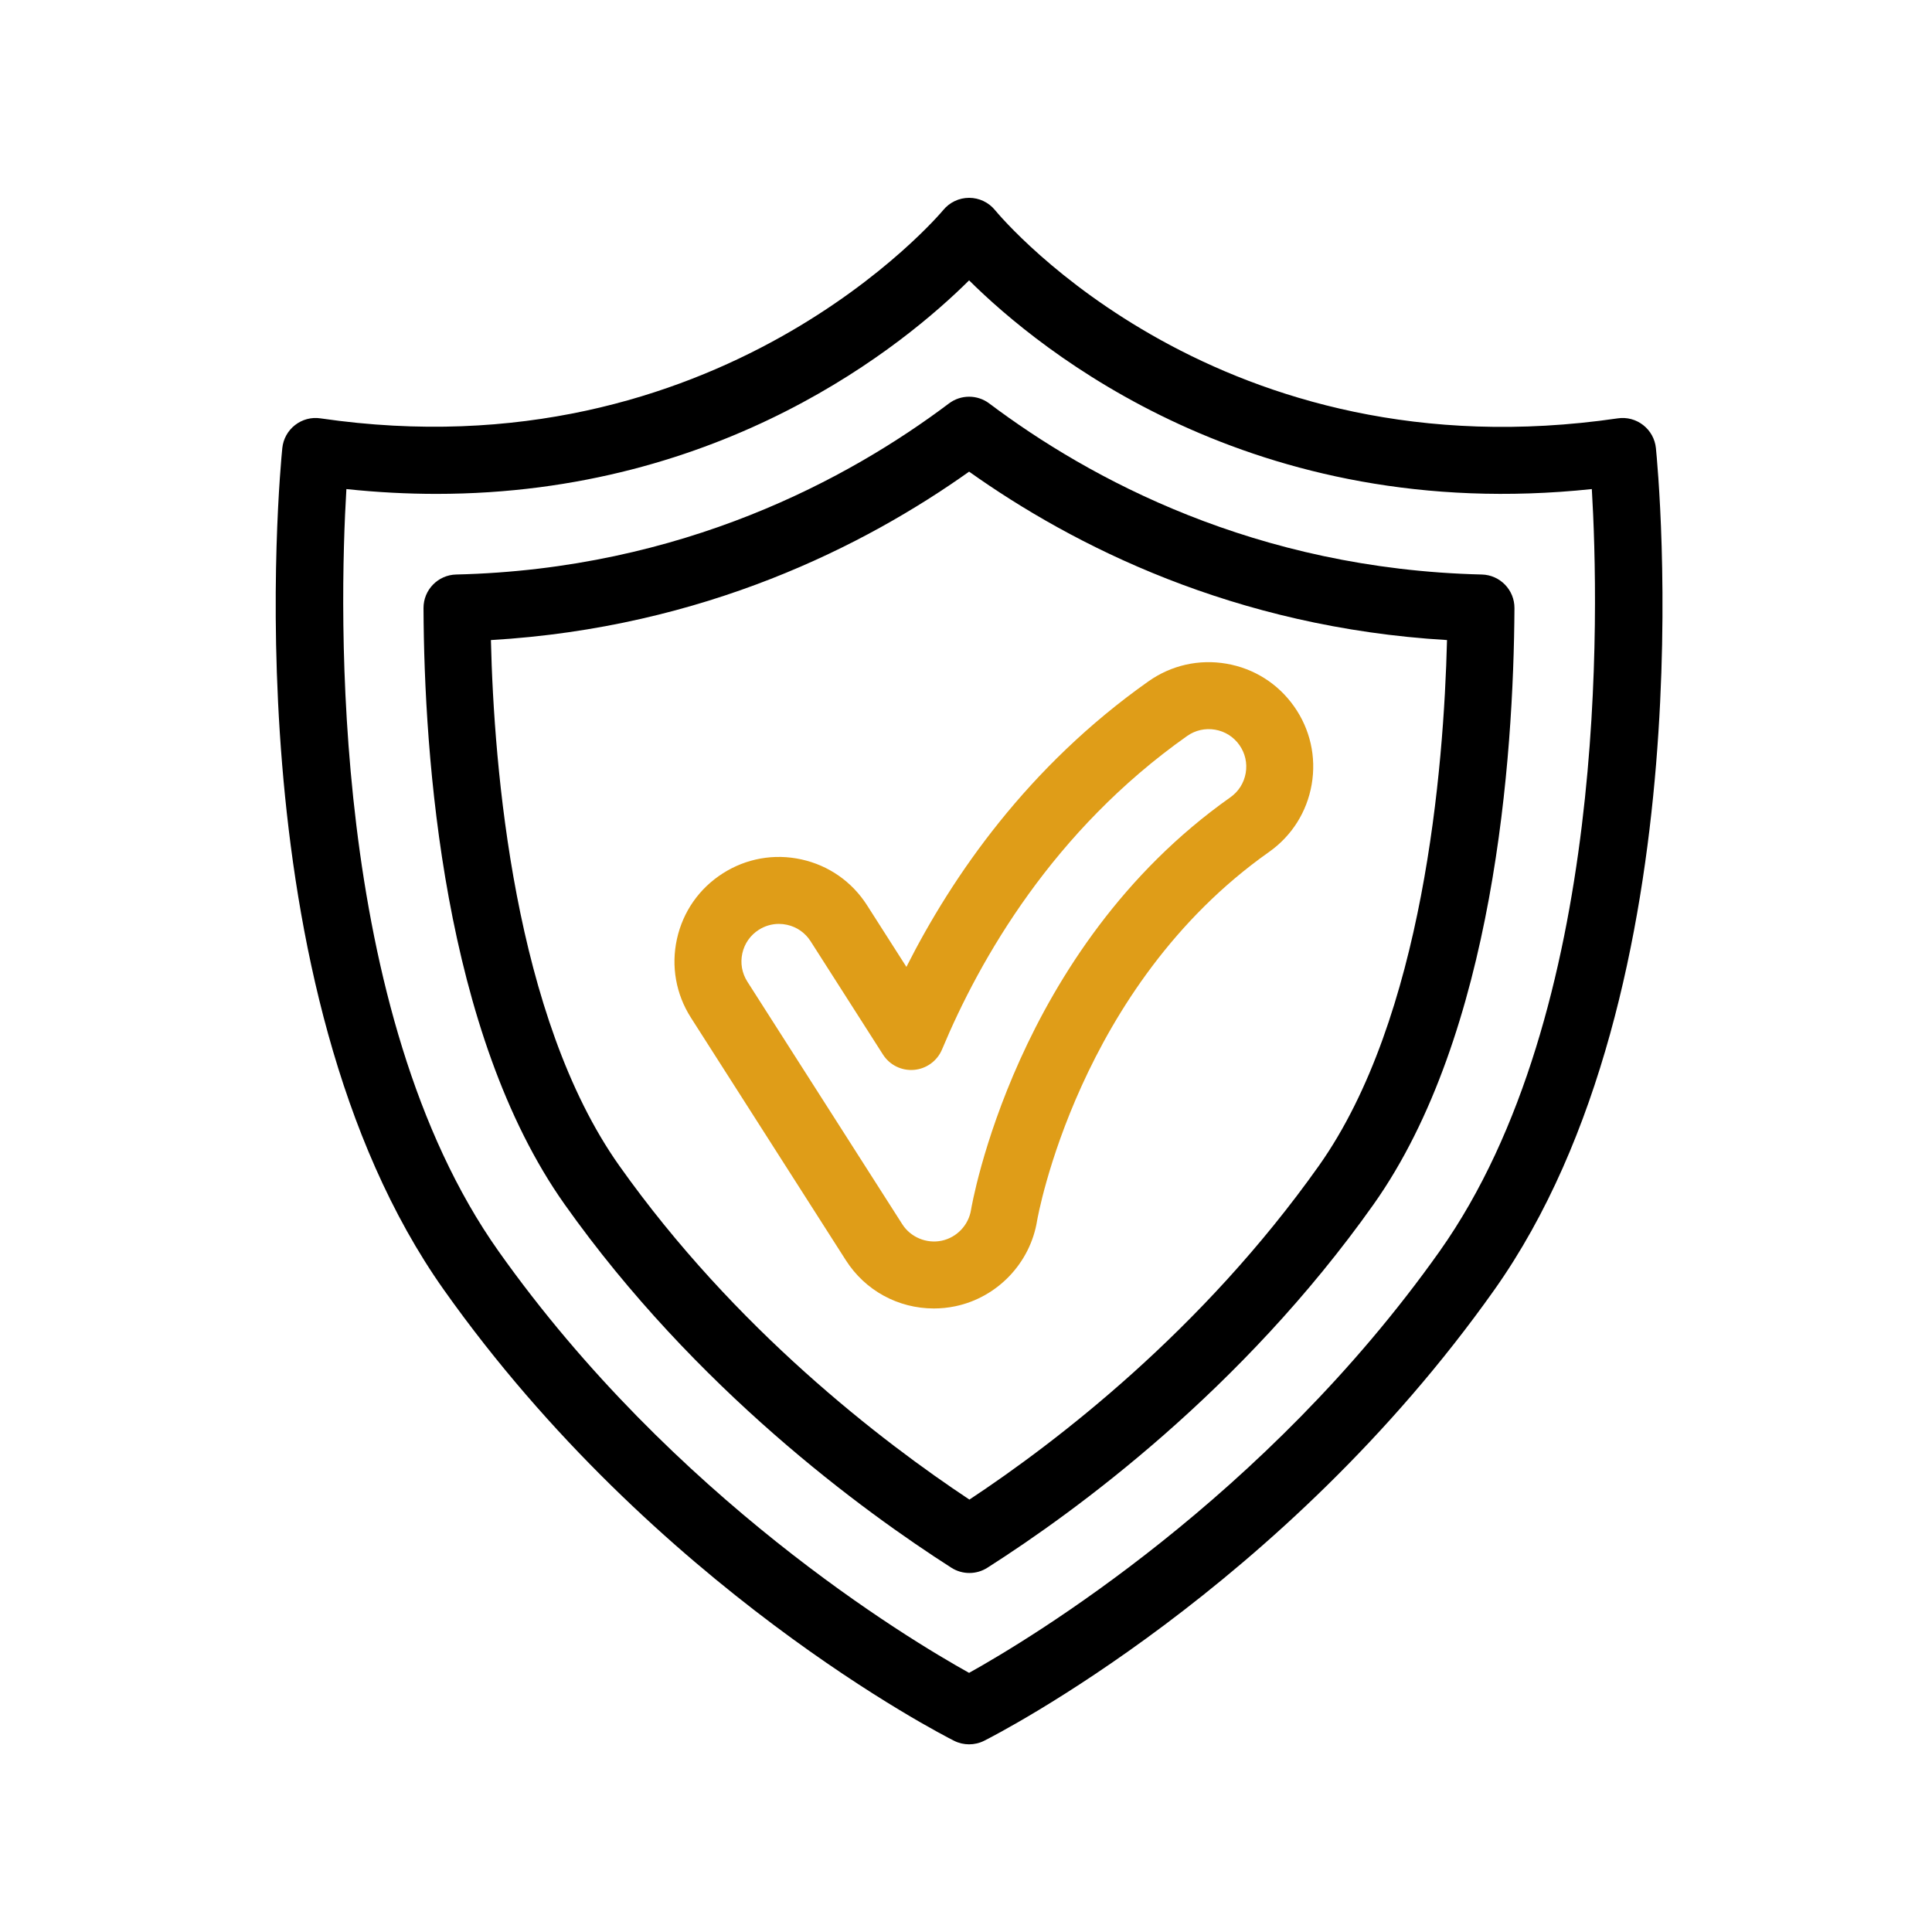
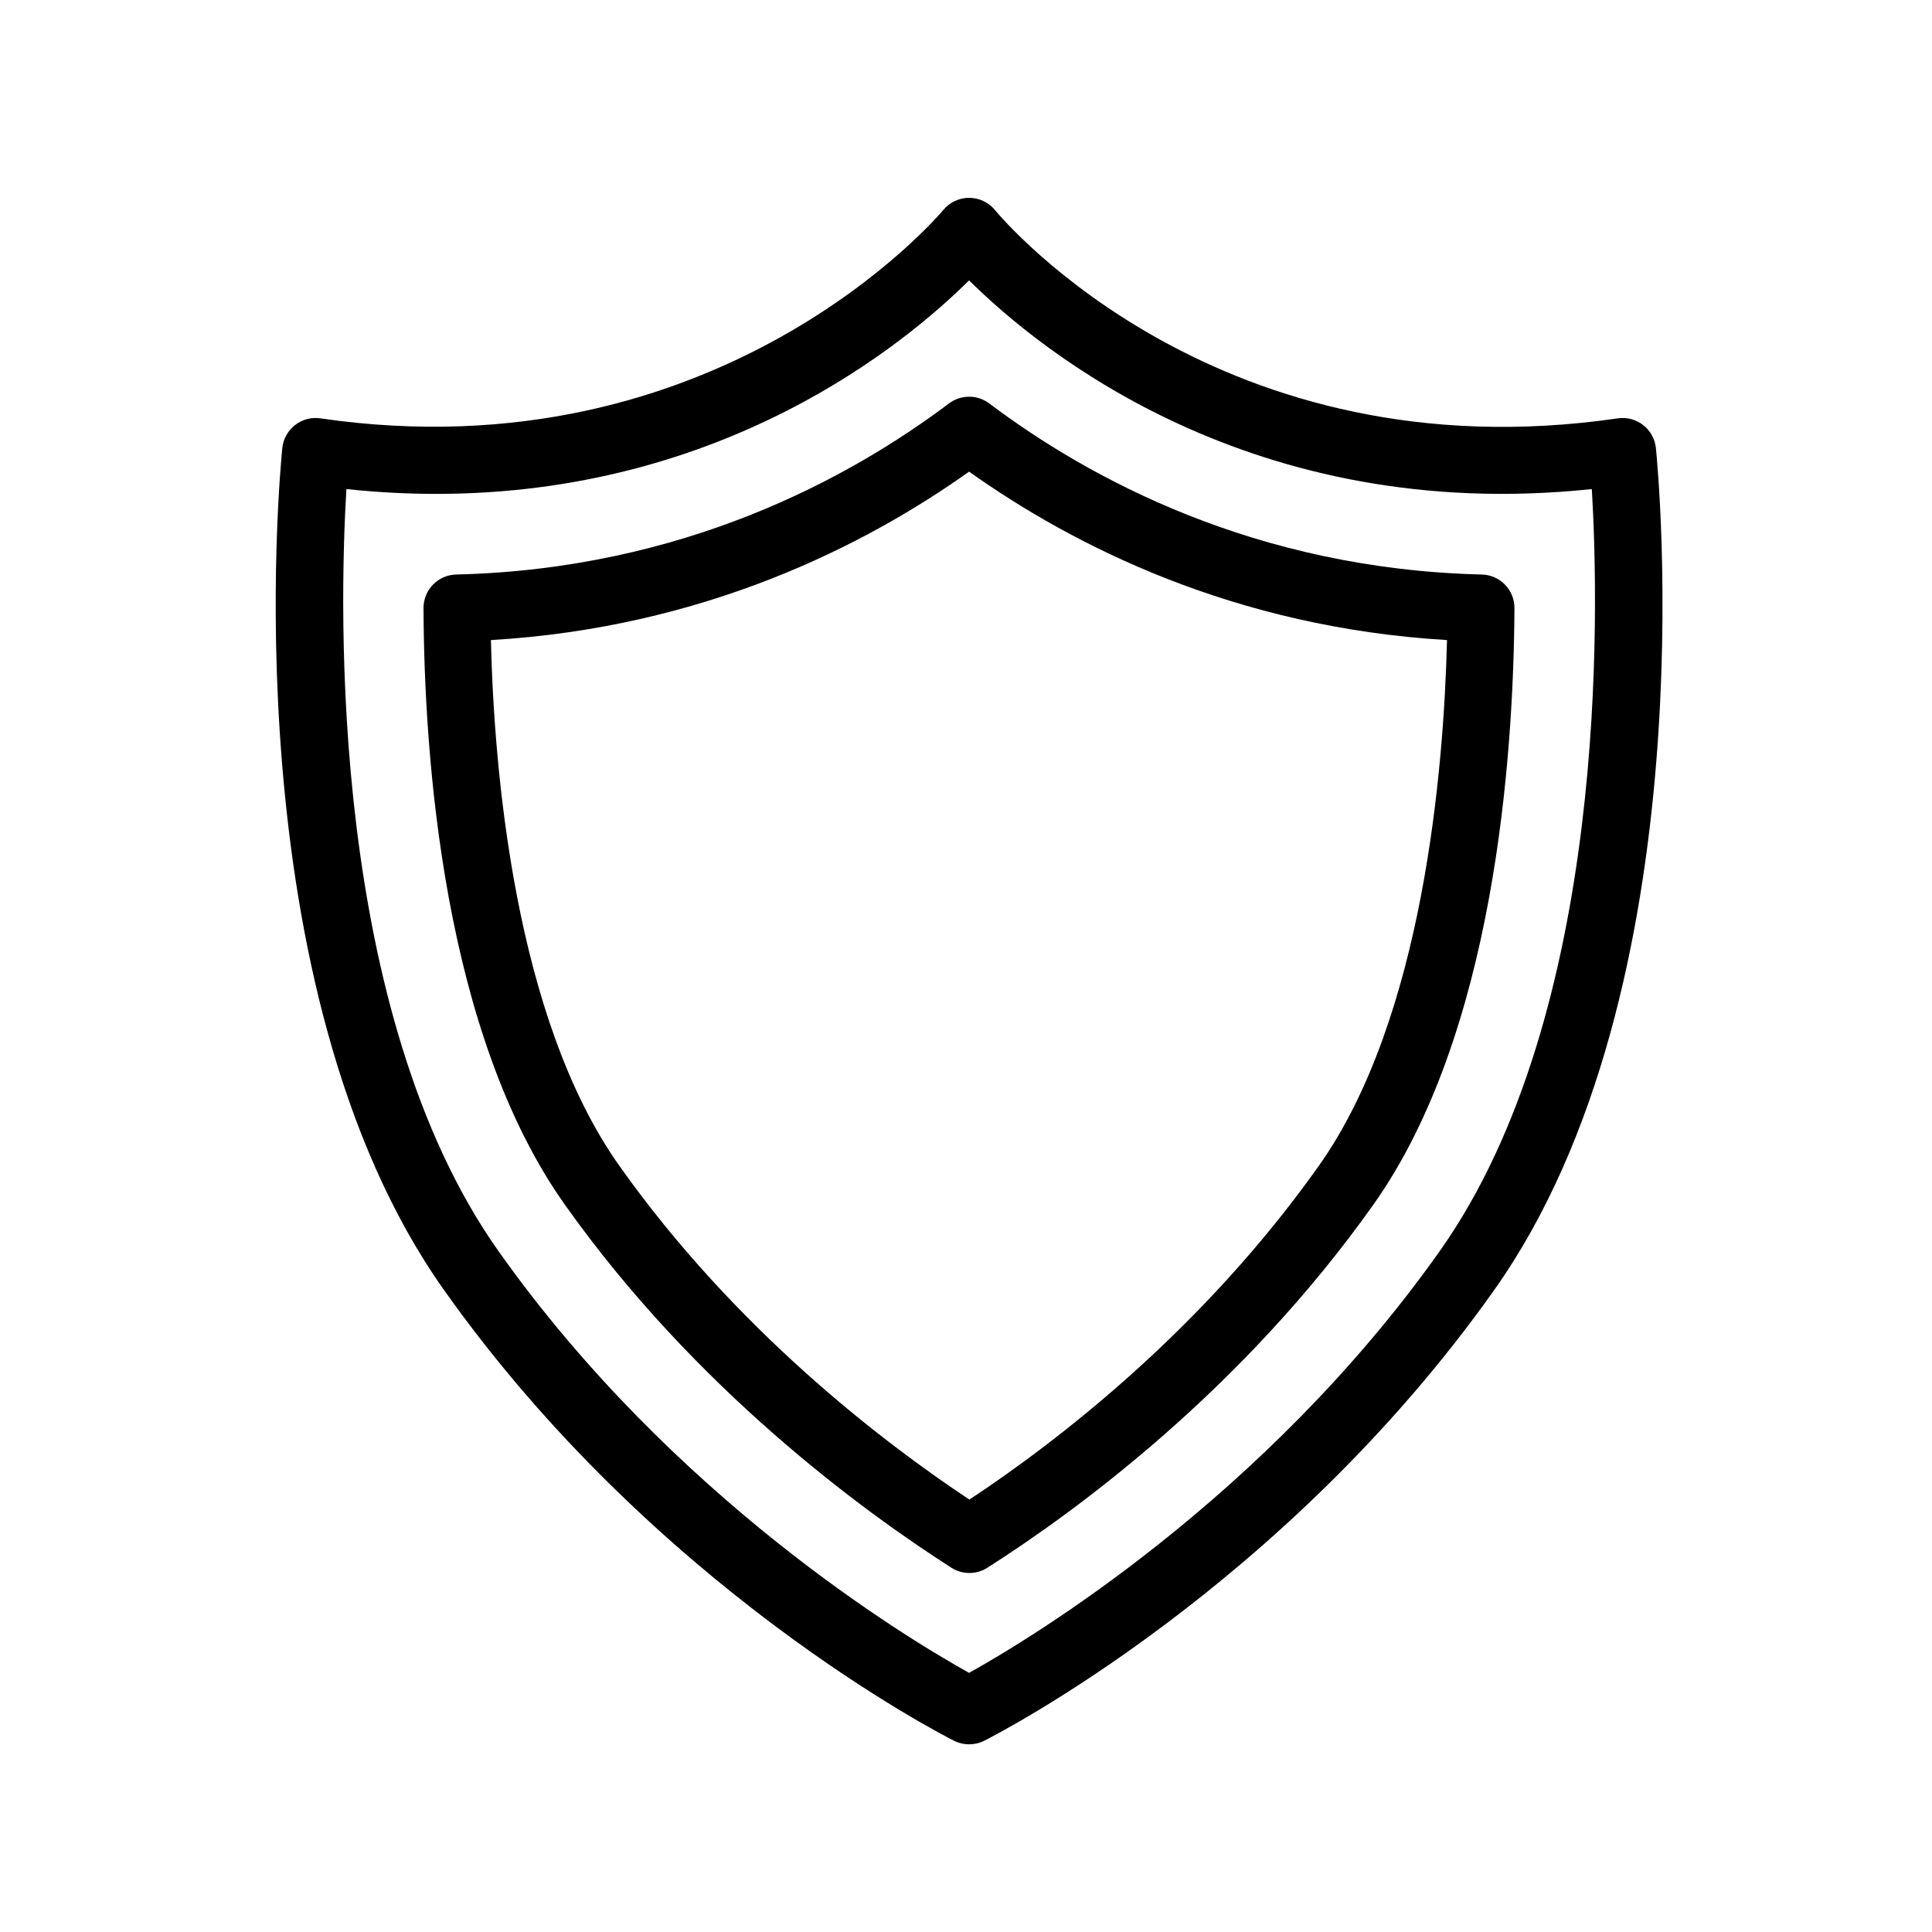
<svg xmlns="http://www.w3.org/2000/svg" width="1000px" height="1000px" viewBox="0 0 100 100" version="1.1" xml:space="preserve" style="fill-rule:evenodd;clip-rule:evenodd;stroke-linejoin:round;stroke-miterlimit:2;">
  <style>
:root {
--color1: 223,157,24;
--color2: 0,0,0;
}
</style>
  <g transform="matrix(0.495,0,0,0.495,-223.163,-399.012)">
-     <path d="M532.279,902.693C531.54,902.693 530.815,902.903 530.177,903.311C529.292,903.876 528.682,904.75 528.456,905.773C528.231,906.797 528.417,907.846 528.981,908.73L545.186,934.103C546.052,935.458 547.716,936.15 549.29,935.822C550.877,935.493 552.114,934.194 552.371,932.59C552.414,932.319 556.968,905.354 579.489,889.456C580.346,888.851 580.915,887.95 581.093,886.917C581.271,885.884 581.036,884.844 580.432,883.988C579.828,883.132 578.926,882.561 577.893,882.384C576.862,882.206 575.82,882.44 574.965,883.045C560.974,892.921 553.307,906.318 549.34,915.817C548.838,917.019 547.71,917.843 546.412,917.956C545.108,918.067 543.861,917.45 543.161,916.352L535.595,904.507C535.031,903.623 534.156,903.012 533.132,902.787C532.849,902.724 532.563,902.693 532.279,902.693ZM548.486,942.905C544.74,942.905 541.301,941.023 539.287,937.872L523.081,912.498C521.511,910.039 520.992,907.116 521.62,904.266C522.248,901.417 523.948,898.983 526.408,897.413C528.865,895.841 531.79,895.322 534.64,895.951C537.49,896.58 539.925,898.28 541.495,900.74L545.613,907.188C550.43,897.654 558.329,886.219 570.927,877.326C573.31,875.643 576.207,874.989 579.083,875.485C581.958,875.981 584.469,877.567 586.151,879.952C587.833,882.335 588.487,885.231 587.992,888.106C587.496,890.982 585.91,893.492 583.526,895.175C563.576,909.258 559.322,933.468 559.281,933.711C558.57,938.152 555.126,941.76 550.715,942.676C549.986,942.828 549.235,942.905 548.486,942.905Z" style="fill:rgb(223,157,24);" />
-   </g>
+     </g>
  <g transform="matrix(0.495,0,0,0.495,-223.163,-399.012)">
    <path d="M487.055,857.225C486.309,869.718 485.279,911.944 502.962,936.915C521.254,962.743 545.774,977.454 552.167,981.008C558.56,977.447 583.121,962.691 601.376,936.915C619.06,911.944 618.03,869.718 617.284,857.225C581.81,860.972 559.566,842.744 552.169,835.401C545.45,842.071 526.475,857.726 496.469,857.728C493.442,857.728 490.305,857.569 487.055,857.225ZM552.169,988.482C551.63,988.482 551.092,988.358 550.597,988.109C549.331,987.472 519.348,972.163 497.249,940.96C474.9,909.401 480.121,855.229 480.354,852.938C480.451,851.988 480.931,851.12 481.684,850.533C482.437,849.946 483.394,849.686 484.342,849.83C526.061,855.918 549.234,828.331 549.463,828.051C550.128,827.241 551.121,826.771 552.169,826.771C553.218,826.771 554.211,827.241 554.875,828.051C555.814,829.186 578.439,855.892 619.997,849.83C620.943,849.688 621.902,849.946 622.654,850.533C623.407,851.12 623.888,851.988 623.984,852.938C624.218,855.229 629.438,909.401 607.089,940.96C584.991,972.163 555.007,987.472 553.742,988.109C553.247,988.358 552.708,988.482 552.169,988.482Z" style="fill:rgb(0,0,0);" />
  </g>
  <g transform="matrix(0.495,0,0,0.495,-223.163,-399.012)">
    <path d="M502.167,873.014C502.485,886.427 504.599,912.458 515.586,927.973C527.687,945.057 543.041,956.812 552.201,962.89C561.291,956.878 576.551,945.2 588.751,927.973C599.68,912.542 601.81,886.459 602.142,873.013C579.867,871.699 563.029,863.122 552.168,855.403C541.3,863.126 524.452,871.707 502.167,873.014ZM552.197,970.565C551.541,970.565 550.886,970.382 550.311,970.013C541.073,964.102 523.534,951.306 509.874,932.018C497.193,914.111 495.186,885.27 495.119,869.673C495.111,867.766 496.63,866.204 498.536,866.159C522.219,865.596 539.629,856.121 550.064,848.27C551.31,847.333 553.027,847.333 554.273,848.27C564.7,856.117 582.1,865.59 605.778,866.159C607.685,866.205 609.204,867.769 609.194,869.677C609.107,885.314 607.079,914.206 594.464,932.018C580.685,951.474 563.246,964.177 554.078,970.017C553.504,970.383 552.85,970.565 552.197,970.565Z" style="fill:rgb(0,0,0);" />
  </g>
</svg>